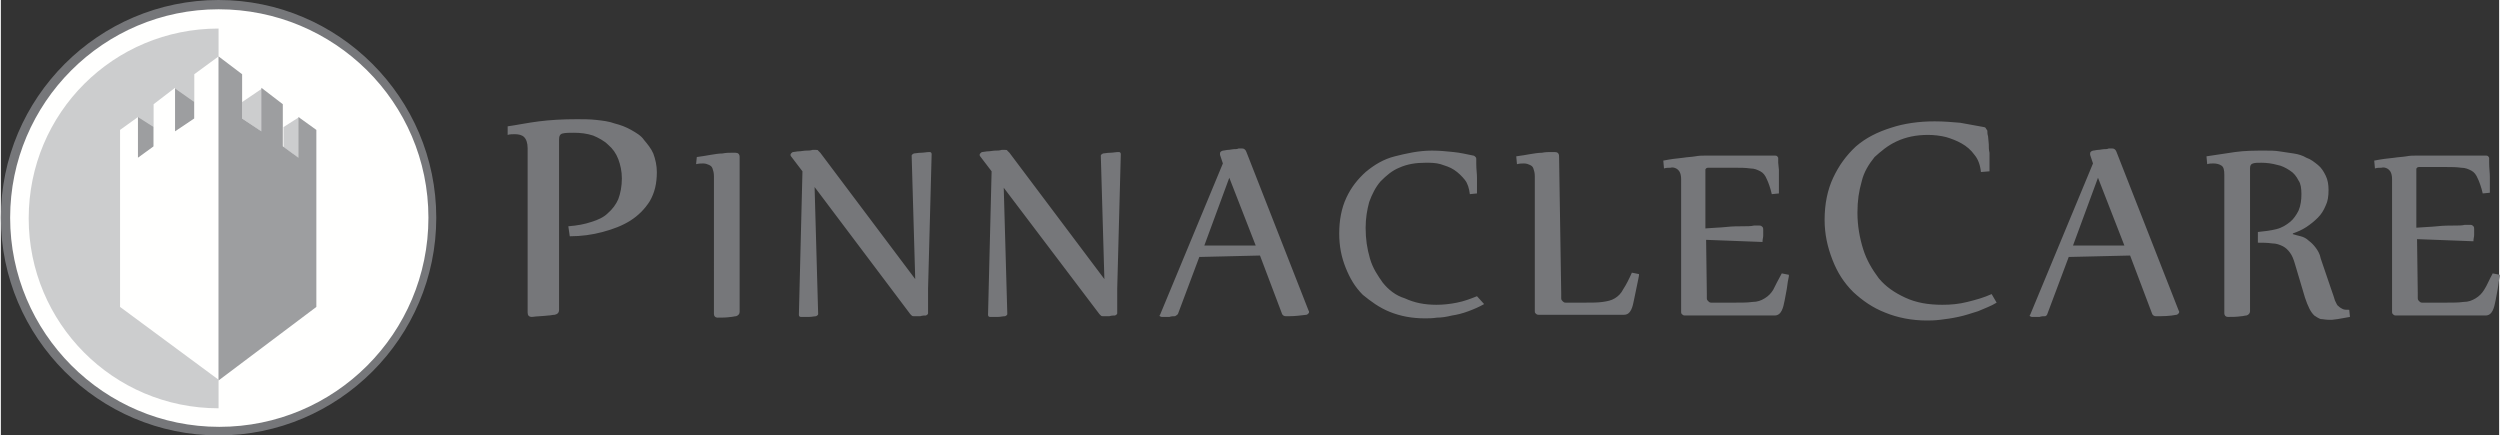
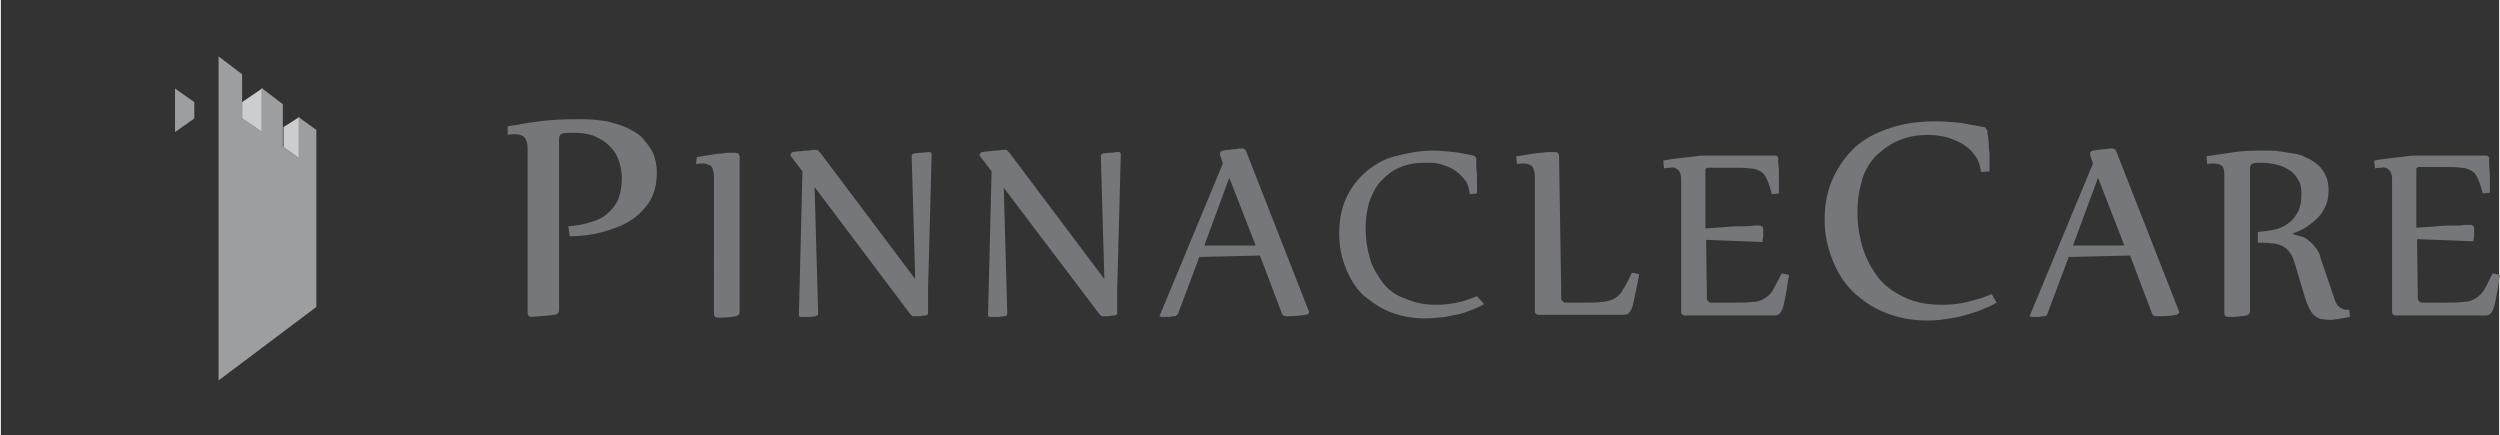
<svg xmlns="http://www.w3.org/2000/svg" version="1.1" id="social_youtube" x="0px" y="0px" viewBox="0 0 350 61" width="350px" height="60.958px" style="enable-background:new 0 0 350 61;" xml:space="preserve">
  <rect x="0" y="0" width="350" height="61" fill="#333333" stroke="none" />
  <style type="text/css">
	.st0{fill-rule:evenodd;clip-rule:evenodd;fill:#FFFFFE;}
	.st1{fill-rule:evenodd;clip-rule:evenodd;fill:#76777A;}
	.st2{fill-rule:evenodd;clip-rule:evenodd;fill:#CCCDCE;}
	.st3{fill:#9D9EA0;}
	.st4{fill:#CCCDCE;}
	.st5{fill-rule:evenodd;clip-rule:evenodd;fill:#9D9EA0;}
</style>
  <g>
-     <path class="st0" d="M30.5,0.6C14,0.6,0.6,14,0.6,30.5C0.6,47,14,60.4,30.4,60.4S60.3,47,60.3,30.5C60.4,14,47,0.6,30.5,0.6" />
-     <path class="st1" d="M30.5,1.3C14.4,1.3,1.3,14.4,1.3,30.5s13.1,29.3,29.3,29.3s29.3-13.1,29.3-29.3S46.7,1.3,30.5,1.3z M30.5,61   C13.7,61,0,47.3,0,30.5S13.7,0,30.5,0s30.5,13.7,30.5,30.5C61,47.3,47.3,61,30.5,61z" />
-     <path class="st2" d="M30.5,57.2c-14.8,0-26.6-12-26.6-26.6c0-14.8,11.9-26.6,26.6-26.6V57.2" />
    <g>
-       <polygon class="st3" points="19.2,16.4 19.2,22.2 21.4,20.6 21.4,17.8   " />
      <polygon class="st3" points="24.4,18.5 27.1,16.6 27.1,14.3 24.4,12.4   " />
      <polygon class="st4" points="39.6,17.8 39.6,20.6 41.8,22.2 41.8,16.4   " />
      <polygon class="st4" points="33.8,16.6 36.6,18.5 36.6,12.4 33.8,14.3   " />
    </g>
-     <path class="st0" d="M27.1,10.4v6.2l-2.7,1.8v-6.1l-3,2.3v5.9l-2.2,1.6v-5.7l-2.5,1.8v24.8l13.8,10.2V7.9L27.1,10.4" />
    <path class="st5" d="M33.8,10.4v6.2l2.7,1.8v-6.1l3,2.3v5.9l2.2,1.6v-5.7l2.5,1.8v24.8L30.5,53.3V7.9L33.8,10.4" />
    <path class="st1" d="M79.5,31.7c1.3-0.1,2.3-0.3,3.2-0.6c1-0.3,1.8-0.7,2.3-1.2c0.7-0.6,1.2-1.3,1.5-2c0.3-0.8,0.5-1.8,0.5-2.9   c0-1-0.2-1.9-0.5-2.7c-0.3-0.8-0.8-1.5-1.4-2c-0.6-0.6-1.4-1-2.1-1.3c-0.9-0.3-1.8-0.4-2.7-0.4c-0.7,0-1.2,0-1.6,0.1   s-0.5,0.4-0.5,0.9v23.8c0,0.4-0.2,0.6-0.6,0.7c-0.3,0-0.6,0.1-0.9,0.1c-0.8,0.1-1.6,0.1-2.3,0.2c-0.4,0-0.6-0.2-0.6-0.6V20.8   c0-0.8-0.2-1.3-0.5-1.6c-0.3-0.3-0.8-0.4-1.3-0.4c-0.3,0-0.7,0-1,0.1L71,17.7c1.4-0.2,2.8-0.5,4.4-0.7c1.6-0.2,3.3-0.3,5.3-0.3   c0.9,0,1.8,0,2.7,0.1c0.9,0.1,1.8,0.2,2.6,0.5c0.8,0.2,1.6,0.5,2.3,0.9c0.7,0.4,1.4,0.8,1.8,1.4c0.5,0.6,1,1.2,1.3,1.9   c0.3,0.8,0.5,1.7,0.5,2.6c0,1.6-0.3,2.9-1,4.1c-0.7,1.1-1.6,2-2.7,2.7c-1.1,0.7-2.4,1.2-3.9,1.6c-1.5,0.4-3,0.6-4.6,0.6L79.5,31.7    M97.5,22c0.7-0.1,1.4-0.2,1.9-0.3c0.6-0.1,1.2-0.2,1.7-0.2c0.5-0.1,0.9-0.1,1.2-0.1c0.3,0,0.5,0,0.6,0c0.4,0,0.6,0.2,0.6,0.6v21.7   c0,0.3-0.2,0.5-0.5,0.6c-0.2,0-0.5,0.1-0.7,0.1c-0.7,0.1-1.3,0.1-1.9,0.1c-0.3,0-0.5-0.2-0.5-0.5V24.7c0-0.5-0.1-0.8-0.2-1.1   s-0.3-0.4-0.5-0.5c-0.2-0.1-0.5-0.2-0.8-0.2s-0.6,0-1,0.1L97.5,22 M114.2,21c0.1,0,0.3,0,0.3,0.1c0.1,0.1,0.2,0.2,0.3,0.3   l13.3,17.7l-0.5-17.3c0-0.1,0.1-0.2,0.3-0.3c0.2,0,0.6-0.1,1-0.1c0.4,0,0.8-0.1,1.2-0.1c0.2,0,0.3,0.1,0.3,0.3l-0.5,18.8v3.5   c0,0.1-0.1,0.2-0.3,0.3c-0.2,0-0.5,0-0.8,0.1c-0.3,0-0.6,0-0.9,0c-0.1,0-0.2,0-0.3-0.1s-0.1-0.1-0.2-0.2L114,26.2l0.5,17.8   c0,0.1-0.1,0.2-0.3,0.3c-0.2,0-0.6,0.1-1,0.1c-0.4,0-0.8,0-1.1,0c-0.2,0-0.3-0.1-0.3-0.3l0.5-20.1l-1.6-2.1c-0.1-0.1-0.1-0.3,0-0.4   c0.1-0.1,0.2-0.2,0.3-0.2c0.2,0,0.5-0.1,0.8-0.1c0.3,0,0.7-0.1,1-0.1c0.3,0,0.6,0,0.9-0.1C113.9,21,114.1,21,114.2,21 M140.7,21   c0.1,0,0.3,0,0.3,0.1c0.1,0.1,0.2,0.2,0.3,0.3l13.3,17.7l-0.5-17.3c0-0.1,0.1-0.2,0.3-0.3c0.2,0,0.6-0.1,1-0.1s0.8-0.1,1.2-0.1   c0.2,0,0.3,0.1,0.3,0.3l-0.5,18.8v3.5c0,0.1-0.1,0.2-0.3,0.3c-0.2,0-0.5,0-0.8,0.1c-0.3,0-0.6,0-0.9,0c-0.1,0-0.2,0-0.3-0.1   s-0.1-0.1-0.2-0.2l-13.4-17.7L141,44c0,0.1-0.1,0.2-0.3,0.3c-0.3,0-0.7,0.1-1,0.1c-0.4,0-0.8,0-1.1,0c-0.2,0-0.3-0.1-0.3-0.3   l0.5-20.1l-1.6-2.1c-0.1-0.1-0.1-0.3,0-0.4c0.1-0.1,0.2-0.2,0.3-0.2c0.2,0,0.5-0.1,0.8-0.1s0.7-0.1,1-0.1c0.3,0,0.6,0,0.9-0.1   C140.4,21,140.6,21,140.7,21 M168.6,34.4h7.2l-3.7-9.5L168.6,34.4L168.6,34.4z M167.9,36l-3,8c-0.1,0.1-0.2,0.2-0.4,0.3   c-0.2,0-0.5,0-0.8,0.1c-0.3,0-0.6,0-1,0c-0.1,0-0.2,0-0.3-0.1c-0.1,0-0.1-0.1,0-0.2l8.8-21.2l-0.4-1.2c0-0.1,0-0.1,0-0.2   c0-0.2,0.1-0.3,0.4-0.4c0.2,0,0.5-0.1,0.7-0.1c0.3,0,0.6-0.1,0.8-0.1c0.3,0,0.5,0,0.7-0.1c0.2,0,0.4,0,0.5,0c0.3,0,0.5,0.2,0.6,0.5   l8.7,22.2c0.1,0.1,0.1,0.3,0,0.4c-0.1,0.1-0.2,0.2-0.3,0.2c-0.8,0.1-1.6,0.2-2.4,0.2c-0.2,0-0.4,0-0.5,0c-0.2,0-0.4-0.1-0.5-0.3   l-3.1-8.2L167.9,36z M207.8,42.6c-0.7,0.4-1.4,0.7-2.2,1c-0.8,0.3-1.6,0.5-2.3,0.6c-0.8,0.2-1.5,0.3-2.1,0.3   c-0.7,0.1-1.2,0.1-1.7,0.1c-1.8,0-3.4-0.3-4.9-0.9c-1.5-0.6-2.7-1.5-3.8-2.4c-1.1-1.1-1.8-2.3-2.4-3.8c-0.6-1.5-0.9-3-0.9-4.8   c0-1.8,0.3-3.5,1-5c0.7-1.5,1.6-2.6,2.7-3.6c1.2-1,2.5-1.8,4.1-2.2s3.3-0.8,5.2-0.8c1.1,0,2,0.1,3,0.2c1,0.1,1.8,0.3,2.8,0.5   c0.1,0,0.2,0.1,0.3,0.2c0.1,0.1,0.1,0.2,0.1,0.3c0,0.2,0,0.4,0,0.7c0,0.7,0.1,1.3,0.1,1.9c0,0.3,0,0.7,0,1s0,0.6,0,0.8s0,0.3,0,0.4   l-1,0.1c-0.1-0.8-0.3-1.5-0.7-2s-0.9-1-1.5-1.4c-0.6-0.4-1.3-0.6-1.9-0.8c-0.7-0.2-1.4-0.2-2.1-0.2c-1.4,0-2.6,0.2-3.7,0.7   c-1,0.4-1.8,1.1-2.6,1.9c-0.7,0.8-1.2,1.8-1.6,2.9c-0.3,1.1-0.5,2.3-0.5,3.6c0,1.6,0.2,2.9,0.6,4.3c0.4,1.4,1.1,2.4,1.8,3.4   c0.8,1,1.8,1.8,3.1,2.2c1.3,0.6,2.7,0.9,4.4,0.9c1,0,1.9-0.1,2.9-0.3c1-0.2,1.8-0.5,2.8-0.9L207.8,42.6 M218.6,41.1   c0,0.3,0,0.6,0,0.7c0,0.2,0.1,0.3,0.2,0.4c0.1,0.1,0.2,0.2,0.4,0.2s0.5,0,0.8,0h1.9c1,0,1.8,0,2.5-0.1s1.2-0.2,1.7-0.5   c0.5-0.3,0.9-0.7,1.2-1.3c0.4-0.6,0.8-1.4,1.2-2.3l1,0.2c0,0.1,0,0.3-0.1,0.7c-0.2,1-0.4,1.9-0.6,2.9c-0.1,0.5-0.2,1-0.4,1.4   c-0.2,0.4-0.5,0.7-1,0.7c-1,0-2.1,0-3.6,0c-1.8,0-3.5,0-5.2,0h-3.2c-0.2,0-0.3-0.1-0.4-0.2c-0.1-0.1-0.1-0.2-0.1-0.3V24.7   c0-0.5-0.1-0.8-0.2-1.1c-0.1-0.3-0.3-0.4-0.5-0.5c-0.2-0.1-0.5-0.2-0.8-0.2s-0.6,0-1,0.1l-0.1-1.1c0.7-0.1,1.4-0.2,1.9-0.3   c0.6-0.1,1.2-0.2,1.7-0.2c0.5-0.1,0.9-0.1,1.2-0.1c0.2,0,0.4,0,0.6,0c0.4,0,0.6,0.2,0.6,0.6L218.6,41.1 M239,41.1   c0,0.3,0,0.6,0,0.7c0,0.2,0.1,0.3,0.2,0.4c0.1,0.1,0.2,0.2,0.4,0.2s0.5,0,0.8,0h2.5c1,0,1.8,0,2.5-0.1c0.7,0,1.2-0.2,1.7-0.5   c0.5-0.3,0.9-0.7,1.2-1.2c0.3-0.6,0.7-1.4,1.2-2.3l1,0.2c0,0.1,0,0.3-0.1,0.7c-0.1,0.4-0.1,0.8-0.2,1.3s-0.2,1-0.3,1.6   c-0.1,0.5-0.2,1-0.4,1.4c-0.2,0.4-0.5,0.7-1,0.7s-1.1,0-1.7,0c-0.7,0-1.4,0-2.2,0c-0.8,0-1.7,0-2.6,0c-0.9,0-1.8,0-2.9,0h-3.2   c-0.2,0-0.3-0.1-0.4-0.2c-0.1-0.1-0.1-0.2-0.1-0.3V25.1c0-0.5-0.1-0.8-0.2-1c-0.1-0.2-0.3-0.4-0.5-0.5c-0.2-0.1-0.5-0.2-0.8-0.1   c-0.3,0-0.6,0-0.9,0.1l-0.1-1.1c1-0.2,1.8-0.3,2.8-0.4c0.6-0.1,1.1-0.1,1.7-0.2c0.5-0.1,1-0.1,1.3-0.1h7c1,0,1.9,0,2.9,0   c0.2,0,0.3,0.1,0.4,0.3c0,0.2,0,0.4,0,0.7l0.1,1c0,0.4,0,0.7,0,1.1c0,0.4,0,0.7,0,1c0,0.4,0,0.8,0,1.2l-1,0.1   c-0.2-0.9-0.5-1.7-0.7-2.1c-0.2-0.5-0.5-0.9-0.9-1.1c-0.4-0.2-0.8-0.4-1.4-0.4c-0.7-0.1-1.4-0.1-2-0.1h-3.4c-0.2,0-0.4,0-0.5,0   s-0.2,0-0.3,0.1c-0.1,0.1-0.1,0.1-0.1,0.2c0,0.1,0,0.2,0,0.4v7.8c1.1-0.1,2-0.1,2.9-0.2c0.9-0.1,1.7-0.1,2.3-0.1s1.2,0,1.6-0.1   c0.4,0,0.7,0,0.8,0c0.2,0,0.3,0.1,0.4,0.2c0.1,0.1,0.1,0.3,0.1,0.4c0,0.3,0,0.5,0,0.8c0,0.3-0.1,0.5-0.1,0.9l-7.9-0.3L239,41.1    M279.6,42.4c-0.8,0.5-1.7,0.8-2.6,1.2c-1,0.3-1.8,0.6-2.8,0.8c-0.9,0.2-1.7,0.3-2.5,0.4c-0.8,0.1-1.5,0.1-1.9,0.1   c-2.1,0-4.1-0.4-5.8-1.1c-1.8-0.7-3.2-1.7-4.5-2.9c-1.3-1.3-2.2-2.7-2.9-4.5c-0.7-1.8-1.1-3.6-1.1-5.6c0-2.2,0.4-4.2,1.2-5.9   c0.8-1.7,1.8-3.1,3.2-4.4c1.4-1.2,3-2,4.9-2.6c1.8-0.6,3.9-0.9,6.1-0.9c1.3,0,2.4,0.1,3.6,0.2c1.1,0.2,2.2,0.4,3.3,0.6   c0.1,0,0.3,0.1,0.3,0.2c0.1,0.1,0.1,0.2,0.2,0.3c0,0.2,0,0.5,0.1,0.8l0.1,1.1c0,0.4,0,0.8,0.1,1.2c0,0.4,0,0.8,0,1.2s0,0.7,0,0.9   c0,0.3,0,0.4,0,0.5l-1.2,0.1c-0.1-1-0.4-1.8-0.9-2.4c-0.5-0.7-1.1-1.2-1.8-1.6c-0.7-0.4-1.5-0.7-2.2-0.9c-0.8-0.2-1.7-0.3-2.5-0.3   c-1.7,0-3.1,0.3-4.4,0.9c-1.3,0.6-2.2,1.4-3.1,2.2c-0.8,1-1.5,2.1-1.8,3.4c-0.4,1.4-0.6,2.7-0.6,4.4c0,1.8,0.3,3.5,0.8,5.1   s1.3,2.9,2.2,4.1c1,1.2,2.2,2,3.7,2.7c1.5,0.7,3.2,1,5.2,1c1.2,0,2.3-0.1,3.5-0.4c1.2-0.3,2.3-0.6,3.4-1.1L279.6,42.4 M290.3,34.4   h7.2l-3.7-9.5L290.3,34.4L290.3,34.4z M289.7,36l-3,8c0,0.1-0.1,0.1-0.1,0.2c-0.1,0-0.1,0.1-0.2,0.1c-0.2,0-0.5,0-0.8,0.1   c-0.3,0-0.6,0-1,0c-0.1,0-0.2,0-0.3-0.1c-0.1,0-0.1-0.1,0-0.2l8.8-21.2l-0.4-1.2c0-0.1,0-0.1,0-0.2c0-0.2,0.1-0.3,0.4-0.4   c0.2,0,0.5-0.1,0.7-0.1c0.3,0,0.6-0.1,0.8-0.1c0.3,0,0.5,0,0.7-0.1c0.2,0,0.4,0,0.5,0c0.3,0,0.5,0.2,0.6,0.5l8.7,22.2   c0.1,0.1,0.1,0.3,0,0.4c-0.1,0.1-0.2,0.2-0.3,0.2c-1,0.2-1.9,0.2-2.9,0.2c-0.2,0-0.4-0.1-0.5-0.3l-3.1-8.2L289.7,36L289.7,36z    M316.2,32.5c1-0.1,1.8-0.2,2.6-0.4c0.8-0.2,1.4-0.6,1.9-1c0.5-0.4,0.9-1,1.2-1.6c0.3-0.7,0.4-1.5,0.4-2.3c0-0.8-0.1-1.5-0.4-1.9   c-0.3-0.6-0.7-1.1-1.2-1.4c-0.6-0.4-1.2-0.7-1.8-0.8c-0.7-0.2-1.5-0.3-2.2-0.3c-0.5,0-0.9,0-1.2,0.1c-0.3,0.1-0.4,0.3-0.4,0.7v20   c0,0.3-0.2,0.5-0.5,0.6c-0.2,0-0.5,0.1-0.7,0.1c-0.7,0.1-1.3,0.1-1.9,0.1c-0.3,0-0.5-0.2-0.5-0.5V24.5c0-0.7-0.1-1.1-0.4-1.3   c-0.3-0.2-0.7-0.3-1.1-0.3c-0.3,0-0.6,0-0.9,0.1l-0.1-1.1c1.4-0.2,2.6-0.4,4-0.6c1.4-0.2,2.8-0.2,4.3-0.2c0.6,0,1.3,0,1.9,0.1   c0.7,0.1,1.4,0.2,2,0.3c0.7,0.1,1.3,0.3,1.8,0.6c0.6,0.2,1.1,0.6,1.6,1c0.5,0.4,0.8,0.9,1.1,1.5c0.3,0.6,0.4,1.3,0.4,2   c0,0.9-0.1,1.6-0.4,2.2c-0.3,0.7-0.6,1.2-1.1,1.7s-1,0.9-1.6,1.3c-0.6,0.4-1.3,0.7-1.9,0.9v0.1c0.3,0.1,0.7,0.2,1.1,0.3   s0.8,0.3,1.1,0.6c0.4,0.3,0.7,0.6,1,1s0.6,0.9,0.7,1.5l1.5,4.4c0.2,0.6,0.4,1.1,0.5,1.5c0.2,0.4,0.3,0.7,0.5,0.8   c0.2,0.2,0.4,0.3,0.6,0.4c0.2,0.1,0.5,0.1,0.9,0.1l0.1,1c-0.6,0.1-1.1,0.2-1.7,0.3l-0.8,0.1c-0.2,0-0.4,0-0.5,0   c-0.4,0-0.8-0.1-1.1-0.1c-0.3-0.1-0.6-0.3-0.9-0.5c-0.3-0.3-0.5-0.6-0.7-1c-0.2-0.4-0.4-0.9-0.6-1.5l-1.4-4.7   c-0.2-0.7-0.4-1.2-0.7-1.6c-0.3-0.4-0.6-0.7-1-0.9c-0.4-0.2-0.9-0.4-1.5-0.4c-0.7-0.1-1.4-0.1-2-0.1L316.2,32.5 M338.6,41.1   c0,0.3,0,0.6,0,0.7c0,0.2,0.1,0.3,0.2,0.4c0.1,0.1,0.2,0.2,0.4,0.2s0.5,0,0.8,0h2.5c1,0,1.8,0,2.5-0.1c0.7,0,1.2-0.2,1.7-0.5   c0.5-0.3,0.9-0.7,1.2-1.2c0.4-0.6,0.7-1.4,1.2-2.3l1,0.2c0,0.1,0,0.3-0.1,0.7c-0.1,0.4-0.1,0.8-0.2,1.3s-0.2,1-0.3,1.6   c-0.1,0.5-0.2,1-0.4,1.4c-0.2,0.4-0.5,0.7-1,0.7c-0.5,0-1.1,0-1.7,0c-0.7,0-1.4,0-2.2,0c-0.8,0-1.7,0-2.6,0c-0.9,0-1.8,0-2.9,0   h-3.2c-0.2,0-0.3-0.1-0.4-0.2c-0.1-0.1-0.1-0.2-0.1-0.3V25.1c0-0.5-0.1-0.8-0.2-1c-0.1-0.2-0.3-0.4-0.5-0.5   c-0.2-0.1-0.5-0.2-0.8-0.1c-0.3,0-0.6,0-0.9,0.1l-0.1-1.1c1-0.2,1.8-0.3,2.8-0.4c0.6-0.1,1.1-0.1,1.7-0.2c0.5-0.1,1-0.1,1.3-0.1h7   c1,0,1.9,0,2.9,0c0.2,0,0.3,0.1,0.4,0.3v0.7c0,0.7,0.1,1.4,0.1,2c0,0.4,0,0.7,0,1s0,0.6,0,0.8c0,0.2,0,0.4,0,0.4l-1,0.1   c-0.2-0.9-0.5-1.7-0.7-2.1c-0.2-0.5-0.5-0.9-0.9-1.1c-0.4-0.2-0.8-0.4-1.4-0.4c-0.7-0.1-1.4-0.1-2-0.1h-3.4c-0.2,0-0.4,0-0.5,0   s-0.2,0-0.3,0.1c-0.1,0.1-0.1,0.1-0.1,0.2c0,0.1,0,0.2,0,0.4v7.8c1.1-0.1,2-0.1,2.9-0.2c0.9-0.1,1.7-0.1,2.3-0.1   c0.7,0,1.2,0,1.6-0.1c0.4,0,0.7,0,0.8,0c0.2,0,0.3,0.1,0.4,0.2c0.1,0.1,0.1,0.3,0.1,0.4c0,0.3,0,0.5,0,0.8c0,0.3-0.1,0.5-0.1,0.9   l-7.9-0.3L338.6,41.1" />
  </g>
</svg>